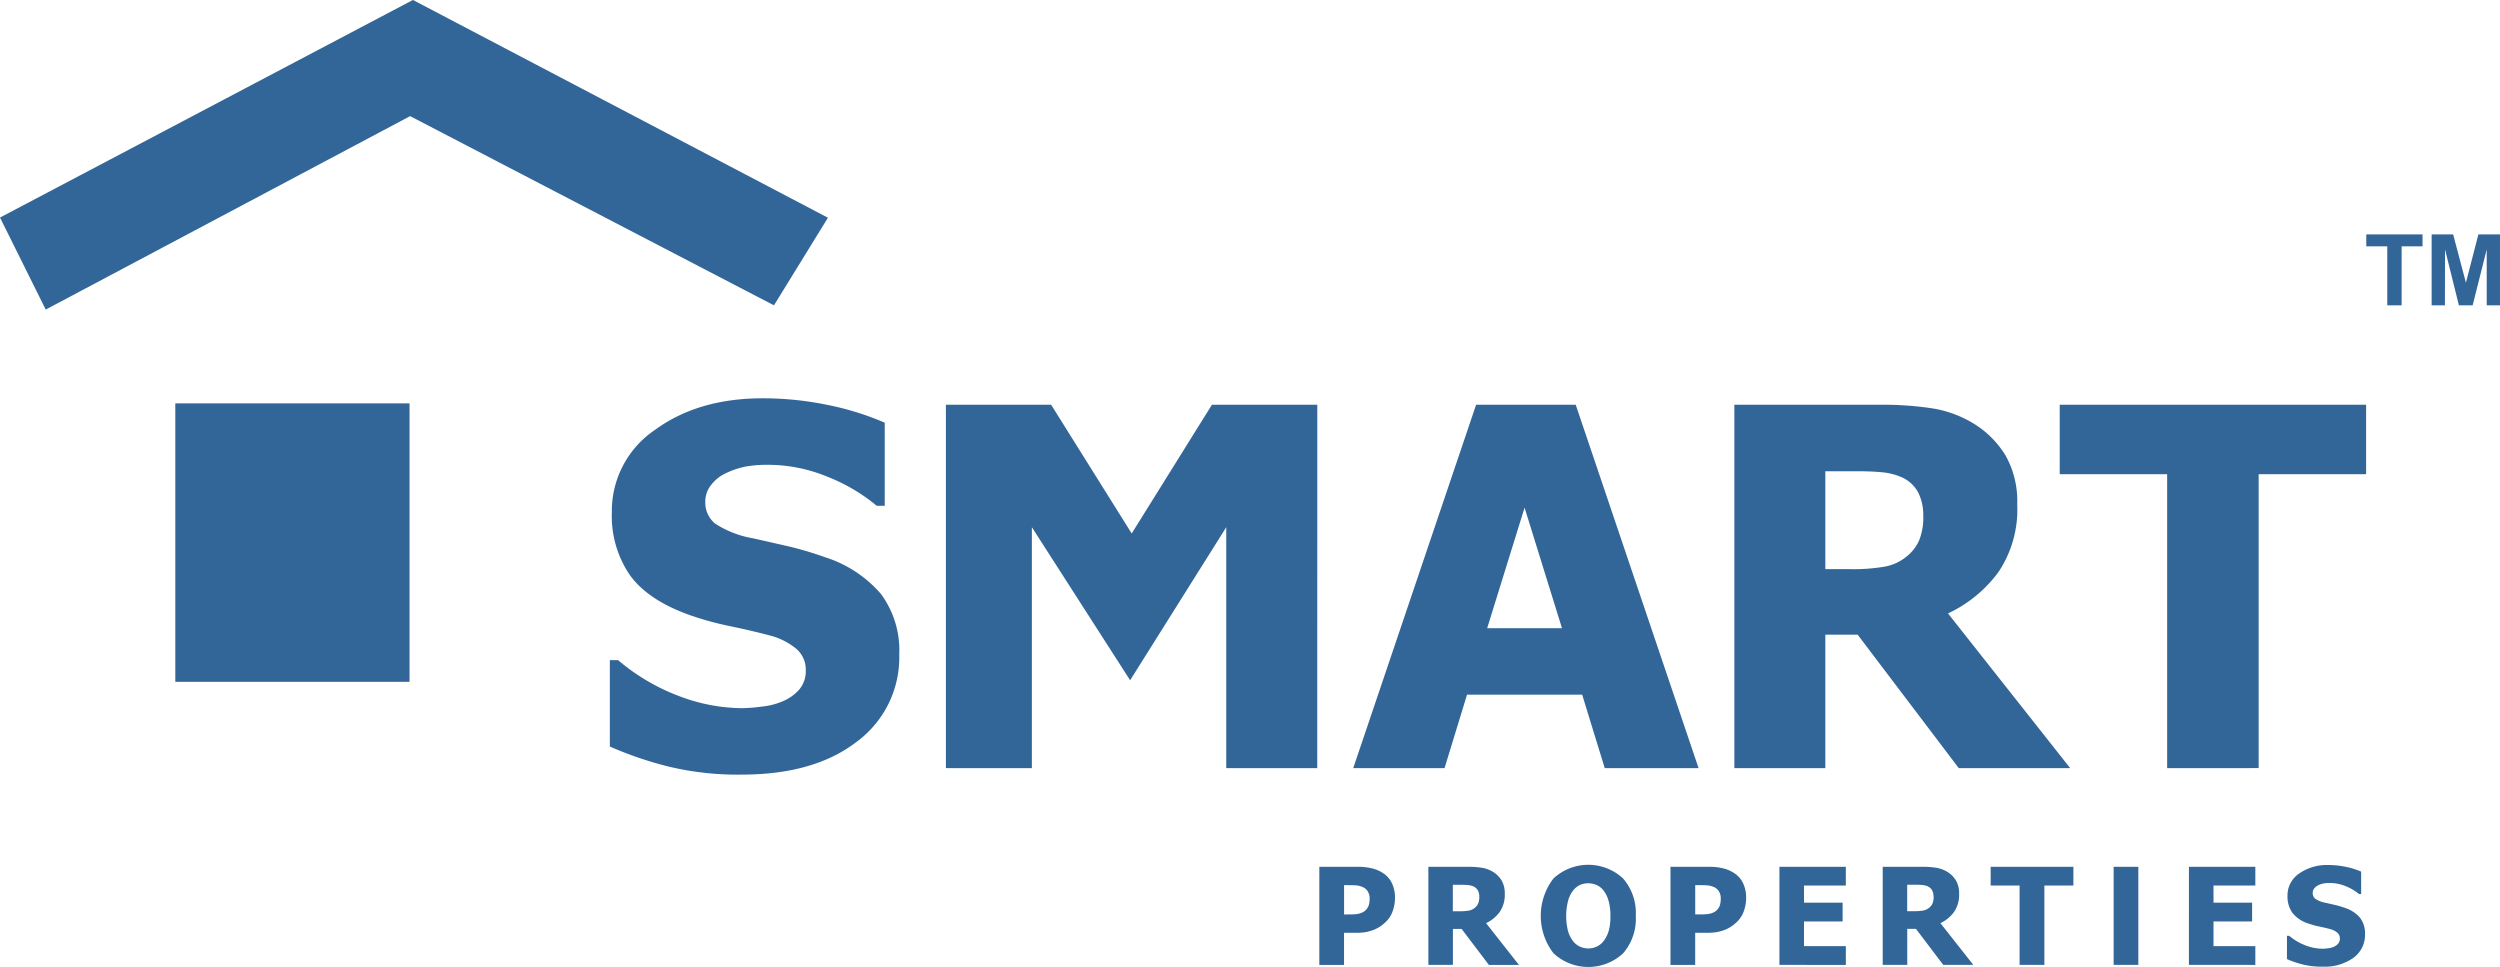
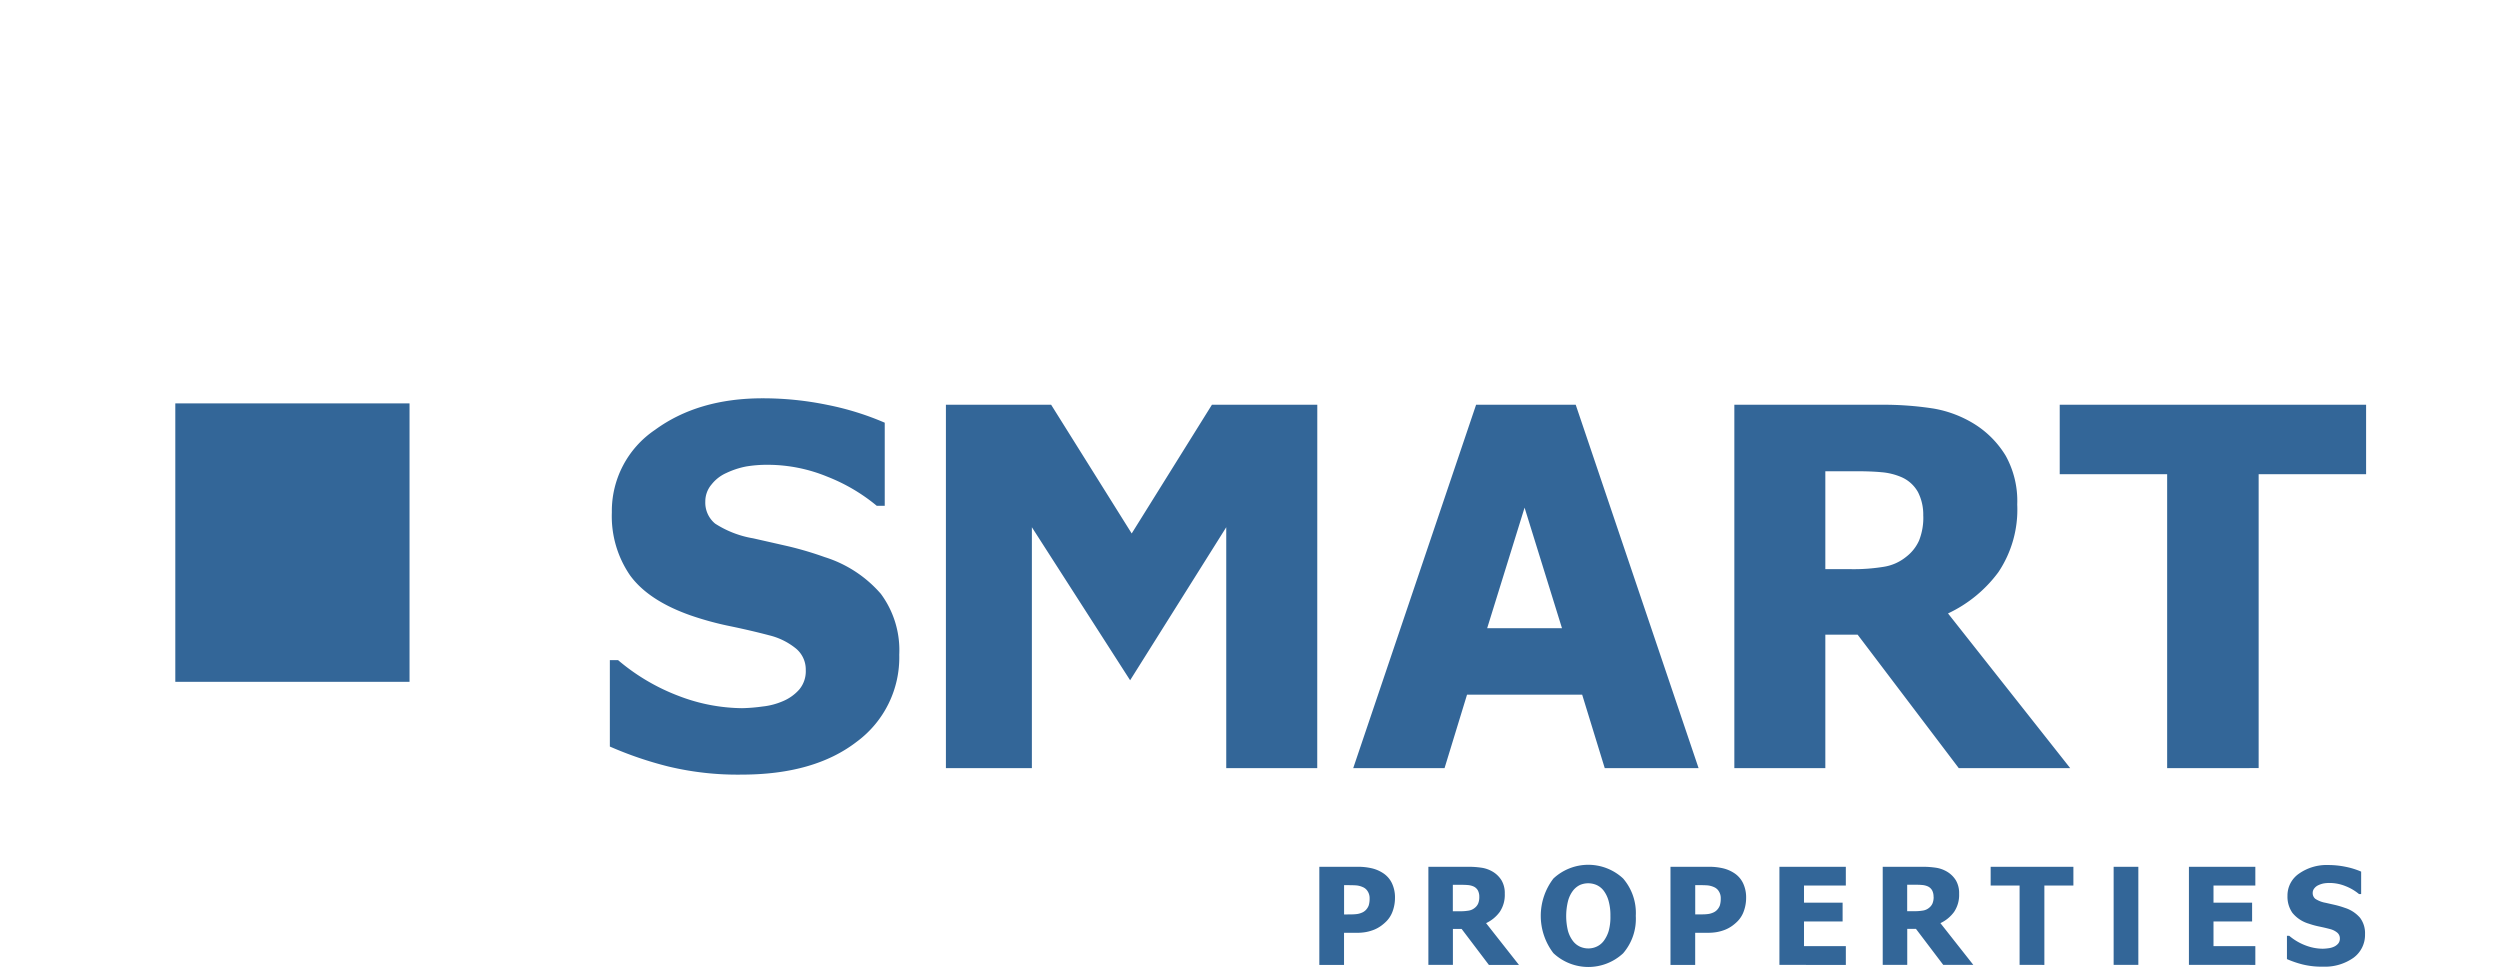
<svg xmlns="http://www.w3.org/2000/svg" width="315.96" height="122.207" viewBox="0 0 315.96 122.207">
  <defs>
    <style>
            .cls-2{fill:#336698}
        </style>
  </defs>
  <g id="Grupo_3087" transform="translate(-202.333 -169.893)">
    <g id="Grupo_2103" transform="translate(202.333 169.893)">
-       <path id="Trazado_4678" fill="#336698" fill-rule="evenodd" d="M202.333 197.388l52.188-27.5 52.448 27.522-6.819 11.073-45.984-23.913-46.054 24.449z" transform="translate(-202.333 -169.893)" />
      <path id="Trazado_4679" d="M721.2 426.945V389.8h-13.577v-8.78h38.721v8.78h-13.58v37.142zm-30.825-31.9a6.259 6.259 0 0 0-.663-2.979 4.387 4.387 0 0 0-2.19-1.937 8.028 8.028 0 0 0-2.4-.579q-1.327-.127-3.285-.126H678V401.8h3.284a23.587 23.587 0 0 0 4.074-.295 5.945 5.945 0 0 0 2.843-1.253 5.344 5.344 0 0 0 1.642-2.063 7.8 7.8 0 0 0 .536-3.144zm18.571 31.9h-14.082l-12.781-16.866H678v16.866h-11.5v-45.923h18.477a41.006 41.006 0 0 1 6.664.474 14.4 14.4 0 0 1 5.243 1.99 12.114 12.114 0 0 1 3.917 3.99 11.79 11.79 0 0 1 1.452 6.148 14.191 14.191 0 0 1-2.379 8.549 16.717 16.717 0 0 1-6.369 5.222zm-64.23-17.687l-4.727-15.234-4.727 15.234zm-26.383 17.687l15.529-45.923h12.591l15.528 45.923H650.12l-2.853-9.286h-14.55l-2.842 9.286zm-4.548 0h-11.5V396.5l-12.148 19.341L577.72 396.5v30.446h-10.865v-45.924h13.3l10.181 16.266 10.138-16.266h13.318zm-72.737.821a37.408 37.408 0 0 1-9.254-1.021 46.376 46.376 0 0 1-7.412-2.527V413.3h1.043a26.012 26.012 0 0 0 7.6 4.5 22.817 22.817 0 0 0 8.064 1.569 21.617 21.617 0 0 0 2.59-.211 8.785 8.785 0 0 0 2.6-.684 5.689 5.689 0 0 0 2.032-1.453 3.59 3.59 0 0 0 .832-2.474 3.441 3.441 0 0 0-1.359-2.811 8.577 8.577 0 0 0-3.232-1.569q-2.337-.616-5-1.168a39.185 39.185 0 0 1-4.969-1.358c-3.558-1.253-6.1-2.937-7.643-5.053a13.191 13.191 0 0 1-2.305-7.959 12.366 12.366 0 0 1 5.453-10.433q5.464-3.995 13.623-3.99a40.263 40.263 0 0 1 8.159.831 35.817 35.817 0 0 1 7.254 2.253v10.5h-1.011a22.769 22.769 0 0 0-6.232-3.674 19.839 19.839 0 0 0-7.559-1.506 16.133 16.133 0 0 0-2.706.211 10.551 10.551 0 0 0-2.527.832 4.9 4.9 0 0 0-1.853 1.442 3.31 3.31 0 0 0-.79 2.158 3.44 3.44 0 0 0 1.242 2.79 12.778 12.778 0 0 0 4.822 1.863q2.305.521 4.453 1.011a43.176 43.176 0 0 1 4.569 1.358 15.526 15.526 0 0 1 7.1 4.643 11.965 11.965 0 0 1 2.327 7.685 13.235 13.235 0 0 1-5.38 11.012q-5.368 4.146-14.528 4.151z" class="cls-2" transform="translate(-447.307 -329.867)" />
      <path id="Trazado_4680" d="M1025.837 639.424a10.1 10.1 0 0 1-2.5-.276 12.55 12.55 0 0 1-2-.682v-2.948h.282a7.031 7.031 0 0 0 2.053 1.214 6.161 6.161 0 0 0 2.178.424 5.843 5.843 0 0 0 .7-.057 2.386 2.386 0 0 0 .7-.185 1.541 1.541 0 0 0 .549-.393.969.969 0 0 0 .225-.668.929.929 0 0 0-.367-.759 2.314 2.314 0 0 0-.873-.424c-.421-.111-.87-.216-1.351-.316a10.568 10.568 0 0 1-1.342-.367 4.188 4.188 0 0 1-2.064-1.365 3.564 3.564 0 0 1-.623-2.15 3.34 3.34 0 0 1 1.473-2.818 6.065 6.065 0 0 1 3.679-1.077 10.86 10.86 0 0 1 2.2.225 9.649 9.649 0 0 1 1.959.608v2.834h-.273a6.151 6.151 0 0 0-1.683-.992 5.357 5.357 0 0 0-2.041-.407 4.383 4.383 0 0 0-.731.057 2.858 2.858 0 0 0-.683.225 1.327 1.327 0 0 0-.5.389.9.9 0 0 0-.213.583.929.929 0 0 0 .335.753 3.45 3.45 0 0 0 1.3.5l1.2.273a11.645 11.645 0 0 1 1.234.367 4.2 4.2 0 0 1 1.916 1.254 3.233 3.233 0 0 1 .628 2.076 3.574 3.574 0 0 1-1.453 2.974 6.255 6.255 0 0 1-3.924 1.123m-16.879-.222V626.8h8.393v2.371h-5.288v2.167h4.879v2.371h-4.879v3.122h5.288v2.369zm-6.393 0h-3.122V626.8h3.122zm-15.008 0v-10.025h-3.657V626.8h10.457v2.371h-3.668V639.2zm-10.874-8.615a1.692 1.692 0 0 0-.179-.8 1.185 1.185 0 0 0-.592-.523 2.162 2.162 0 0 0-.648-.156q-.358-.034-.887-.034h-1.027v3.344h.887a6.364 6.364 0 0 0 1.1-.08 1.6 1.6 0 0 0 .768-.338 1.442 1.442 0 0 0 .443-.557 2.105 2.105 0 0 0 .145-.85zm5.027 8.618h-3.8l-3.452-4.555h-1.1v4.555h-3.1v-12.4h4.99a11.1 11.1 0 0 1 1.8.128 3.892 3.892 0 0 1 1.416.537 3.268 3.268 0 0 1 1.058 1.078 3.185 3.185 0 0 1 .392 1.66 3.831 3.831 0 0 1-.643 2.309 4.516 4.516 0 0 1-1.72 1.41zm-24.507 0v-12.4h8.393v2.371H960.3v2.167h4.879v2.371H960.3v3.122h5.288v2.369zm-7.414-8.413a1.587 1.587 0 0 0-.25-.9 1.3 1.3 0 0 0-.6-.517 2.58 2.58 0 0 0-.844-.222c-.267-.02-.631-.029-1.092-.029h-.441v3.7h.216c.293 0 .572 0 .83-.008a4.988 4.988 0 0 0 .682-.057 2.409 2.409 0 0 0 .529-.162 1.413 1.413 0 0 0 .427-.27 1.656 1.656 0 0 0 .429-.639 2.92 2.92 0 0 0 .113-.893zm3.207-.077a4.906 4.906 0 0 1-.276 1.649 3.471 3.471 0 0 1-.79 1.308 5.448 5.448 0 0 1-.7.6 4.234 4.234 0 0 1-.836.466 5.431 5.431 0 0 1-1 .3 6.208 6.208 0 0 1-1.205.108h-1.632v4.06h-3.122V626.8h4.819a7.691 7.691 0 0 1 1.854.2 4.458 4.458 0 0 1 1.413.62 3.115 3.115 0 0 1 1.083 1.245 4.135 4.135 0 0 1 .391 1.848zM935.834 633a6.707 6.707 0 0 0-.23-1.885 3.829 3.829 0 0 0-.611-1.28 2.356 2.356 0 0 0-.9-.728 2.667 2.667 0 0 0-2.09-.017 2.5 2.5 0 0 0-.9.728 3.74 3.74 0 0 0-.62 1.282 7.924 7.924 0 0 0-.014 3.8 3.846 3.846 0 0 0 .617 1.262 2.32 2.32 0 0 0 .91.736 2.6 2.6 0 0 0 1.052.222 2.513 2.513 0 0 0 1.066-.239 2.319 2.319 0 0 0 .893-.736 4.081 4.081 0 0 0 .617-1.263 6.706 6.706 0 0 0 .21-1.882zm3.207.008a6.664 6.664 0 0 1-1.606 4.731 6.456 6.456 0 0 1-8.806-.023 7.757 7.757 0 0 1 0-9.431 6.46 6.46 0 0 1 8.806-.009 6.673 6.673 0 0 1 1.606 4.724zm-19.778-2.417a1.694 1.694 0 0 0-.179-.8 1.186 1.186 0 0 0-.592-.523 2.164 2.164 0 0 0-.648-.156q-.358-.034-.887-.034h-1.038v3.344h.887a6.363 6.363 0 0 0 1.1-.08 1.6 1.6 0 0 0 .767-.338 1.439 1.439 0 0 0 .444-.557 2.105 2.105 0 0 0 .145-.859zm5.015 8.615h-3.8l-3.451-4.555h-1.1v4.549h-3.1v-12.4h4.99a11.1 11.1 0 0 1 1.8.128 3.893 3.893 0 0 1 1.416.537 3.265 3.265 0 0 1 1.057 1.078 3.181 3.181 0 0 1 .393 1.66 3.833 3.833 0 0 1-.643 2.309 4.518 4.518 0 0 1-1.72 1.41zM905.4 630.79a1.587 1.587 0 0 0-.25-.9 1.306 1.306 0 0 0-.6-.517 2.583 2.583 0 0 0-.844-.222c-.267-.02-.631-.029-1.092-.029h-.441v3.7h.216c.293 0 .571 0 .83-.008a4.989 4.989 0 0 0 .682-.057 2.408 2.408 0 0 0 .529-.162 1.414 1.414 0 0 0 .427-.27 1.661 1.661 0 0 0 .429-.639 2.921 2.921 0 0 0 .114-.896zm3.207-.077a4.909 4.909 0 0 1-.276 1.649 3.471 3.471 0 0 1-.791 1.308 5.461 5.461 0 0 1-.7.6 4.241 4.241 0 0 1-.836.466 5.424 5.424 0 0 1-1 .3 6.208 6.208 0 0 1-1.205.108h-1.632v4.06h-3.122V626.8h4.819a7.69 7.69 0 0 1 1.854.2 4.459 4.459 0 0 1 1.413.62 3.115 3.115 0 0 1 1.083 1.245 4.136 4.136 0 0 1 .393 1.848z" class="cls-2" transform="translate(-732.303 -517.252)" />
      <path id="Rectángulo_1616" d="M0 0H29.602V35.189H0z" class="cls-2" transform="translate(22.156 50.982)" />
-       <path id="Trazado_4681" d="M1454.523 302.622v-7.449h-2.654v-1.515h7.111v1.515h-2.641v7.449zm5.608 0v-8.964h2.717l1.615 6.109 1.577-6.109h2.729v8.964h-1.677v-7.061l-1.778 7.061h-1.74l-1.753-7.061-.012 7.061z" class="cls-2" transform="translate(-1152.81 -264.037)" />
    </g>
  </g>
</svg>